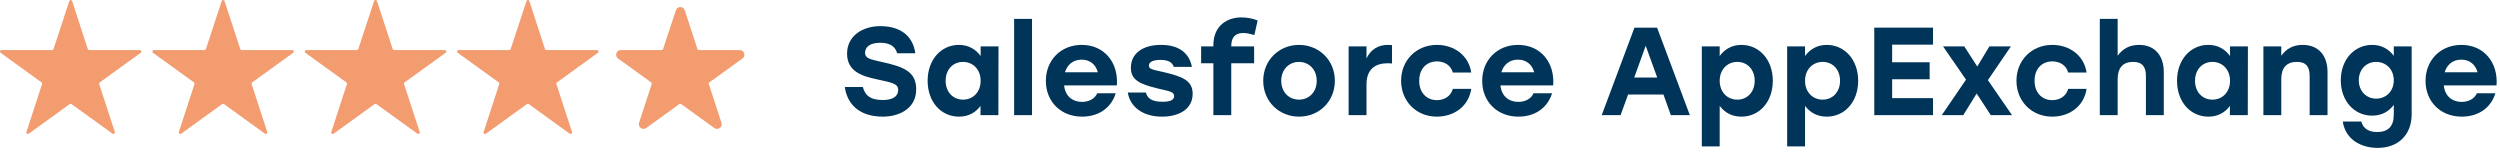
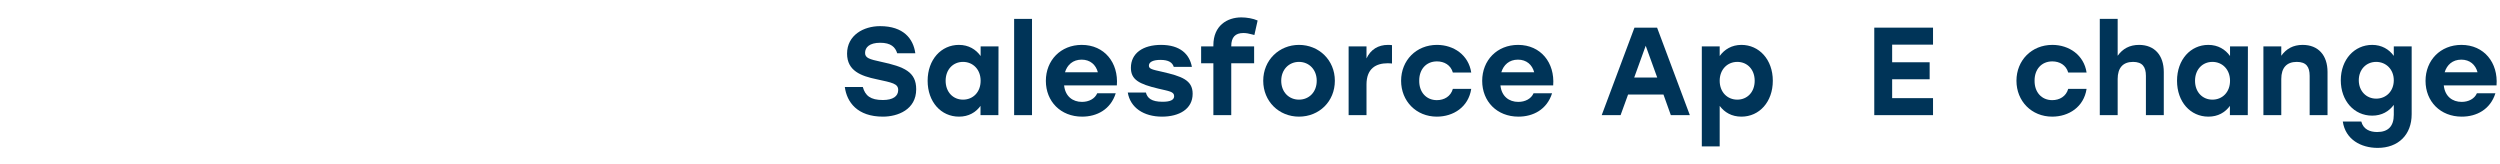
<svg xmlns="http://www.w3.org/2000/svg" width="320" height="21" viewBox="0 0 320 21" fill="none">
  <g clip-path="url(#clip0_4559_138077)">
    <path d="M9.234 0.136L11.235 6.268C11.257 6.348 11.337 6.405 11.417 6.405H17.898C18.093 6.405 18.161 6.644 18.012 6.758L12.766 10.546C12.698 10.592 12.675 10.683 12.698 10.762L14.698 16.894C14.755 17.076 14.549 17.224 14.401 17.11L9.154 13.322C9.086 13.277 8.994 13.277 8.926 13.322L3.679 17.11C3.531 17.224 3.325 17.076 3.382 16.894L5.382 10.762C5.405 10.683 5.382 10.592 5.314 10.546L0.079 6.758C-0.07 6.644 0.01 6.405 0.193 6.405H6.674C6.754 6.405 6.834 6.348 6.857 6.268L8.869 0.136C8.926 -0.046 9.177 -0.046 9.234 0.136Z" fill="#F29C70" />
    <path d="M28.746 0.136L30.747 6.268C30.769 6.348 30.849 6.405 30.929 6.405H37.41C37.605 6.405 37.673 6.644 37.525 6.758L32.278 10.546C32.21 10.592 32.187 10.683 32.21 10.762L34.21 16.894C34.267 17.076 34.061 17.224 33.913 17.11L28.666 13.322C28.598 13.277 28.506 13.277 28.438 13.322L23.191 17.11C23.043 17.224 22.837 17.076 22.894 16.894L24.894 10.762C24.917 10.683 24.894 10.592 24.826 10.546L19.579 6.758C19.431 6.644 19.511 6.405 19.694 6.405H26.175C26.255 6.405 26.335 6.348 26.358 6.268L28.381 0.136C28.438 -0.046 28.689 -0.046 28.746 0.136Z" fill="#F29C70" />
    <path d="M48.257 0.136L50.258 6.268C50.28 6.348 50.36 6.405 50.44 6.405H56.921C57.115 6.405 57.184 6.644 57.035 6.758L51.789 10.546C51.721 10.592 51.698 10.683 51.721 10.762L53.721 16.894C53.778 17.076 53.572 17.224 53.424 17.11L48.177 13.322C48.109 13.277 48.017 13.277 47.949 13.322L42.702 17.11C42.554 17.224 42.348 17.076 42.405 16.894L44.405 10.762C44.428 10.683 44.405 10.592 44.337 10.546L39.09 6.758C38.942 6.644 39.022 6.405 39.205 6.405H45.685C45.766 6.405 45.846 6.348 45.868 6.268L47.88 0.136C47.937 -0.046 48.189 -0.046 48.246 0.136H48.257Z" fill="#F29C70" />
    <path d="M67.757 0.136L69.757 6.268C69.78 6.348 69.86 6.405 69.94 6.405H76.421C76.615 6.405 76.683 6.644 76.535 6.758L71.289 10.546C71.22 10.592 71.197 10.683 71.22 10.762L73.22 16.894C73.277 17.076 73.072 17.224 72.923 17.11L67.677 13.322C67.608 13.277 67.517 13.277 67.448 13.322L62.202 17.11C62.053 17.224 61.847 17.076 61.905 16.894L63.905 10.762C63.928 10.683 63.905 10.592 63.836 10.546L58.59 6.758C58.441 6.644 58.521 6.405 58.704 6.405H65.185C65.265 6.405 65.345 6.348 65.368 6.268L67.391 0.136C67.448 -0.046 67.7 -0.046 67.757 0.136Z" fill="#F29C70" />
    <path d="M85.451 6.449L87.083 1.504L88.695 6.448C88.8 6.788 89.119 7.005 89.451 7.005H94.679L90.455 10.055C90.13 10.28 90.078 10.663 90.154 10.928C90.156 10.935 90.159 10.941 90.161 10.948L91.774 15.893L87.539 12.836C87.533 12.831 87.526 12.826 87.52 12.822C87.25 12.643 86.897 12.643 86.627 12.822C86.621 12.826 86.614 12.831 86.608 12.836L82.373 15.893L83.986 10.948C83.989 10.941 83.991 10.935 83.993 10.928C84.069 10.663 84.017 10.28 83.692 10.055L79.468 7.005H84.696C85.027 7.005 85.346 6.788 85.451 6.449Z" fill="#F29C70" stroke="#F29C70" stroke-width="1.2" stroke-linejoin="round" />
  </g>
  <path d="M112.761 7.906C111.289 7.586 110.729 7.426 110.729 6.77C110.729 6.05 111.305 5.474 112.665 5.474C114.041 5.474 114.601 6.034 114.841 6.818H117.161C116.905 4.962 115.657 3.346 112.649 3.346C110.521 3.346 108.425 4.514 108.425 6.866C108.425 9.074 110.217 9.73 112.217 10.146C114.185 10.578 114.969 10.69 114.969 11.522C114.969 12.322 114.297 12.802 113.001 12.802C111.417 12.802 110.745 12.242 110.441 11.138H108.137C108.393 13.074 109.737 14.93 113.017 14.93C114.905 14.93 117.273 14.034 117.273 11.426C117.273 9.202 115.753 8.546 112.761 7.906Z" fill="#003458" />
  <path d="M125.521 5.938V7.17C124.913 6.322 123.985 5.746 122.737 5.746C120.481 5.746 118.737 7.618 118.737 10.338C118.737 13.042 120.449 14.93 122.753 14.93C123.985 14.93 124.897 14.386 125.505 13.554V14.738H127.793L127.809 5.938H125.521ZM123.265 12.754C122.001 12.754 121.041 11.794 121.041 10.338C121.041 8.898 121.985 7.922 123.265 7.922C124.545 7.922 125.521 8.898 125.521 10.338C125.521 11.794 124.545 12.754 123.265 12.754Z" fill="#003458" />
  <path d="M129.809 14.738H132.097V2.418H129.809V14.738Z" fill="#003458" />
  <path d="M138.462 5.746C135.774 5.746 133.87 7.714 133.87 10.354C133.87 12.978 135.758 14.93 138.51 14.93C140.398 14.93 142.158 14.018 142.814 11.938H140.446C140.142 12.642 139.374 13.042 138.494 13.042C137.31 13.042 136.35 12.338 136.206 10.93H142.958C143.182 8.034 141.374 5.746 138.462 5.746ZM138.446 7.634C139.55 7.634 140.27 8.29 140.526 9.25H136.318C136.606 8.306 137.326 7.634 138.446 7.634Z" fill="#003458" />
  <path d="M148.739 14.93C150.915 14.93 152.659 13.97 152.659 12.002C152.659 10.242 151.251 9.762 148.739 9.186C147.459 8.898 147.059 8.818 147.059 8.402C147.059 7.922 147.619 7.666 148.531 7.666C149.587 7.666 150.067 8.002 150.243 8.562H152.563C152.259 6.93 151.059 5.746 148.611 5.746C146.291 5.746 144.755 6.818 144.755 8.674C144.755 10.194 145.779 10.754 148.275 11.346C149.603 11.666 150.291 11.714 150.291 12.306C150.291 12.786 149.811 13.026 148.803 13.026C147.379 13.026 146.851 12.546 146.675 11.842H144.355C144.675 13.778 146.387 14.93 148.739 14.93Z" fill="#003458" />
  <path d="M159.152 4.226C159.488 4.226 159.872 4.29 160.256 4.402L160.56 4.482L160.976 2.626C160.416 2.37 159.584 2.226 158.896 2.226C157.072 2.226 155.312 3.282 155.312 5.794V5.938H153.744V8.098H155.312V14.738H157.6V8.098H160.528V5.938H157.6V5.906C157.6 4.77 158.112 4.226 159.152 4.226Z" fill="#003458" />
  <path d="M166.269 5.746C163.741 5.746 161.693 7.682 161.693 10.338C161.693 12.978 163.709 14.93 166.269 14.93C168.845 14.93 170.861 12.994 170.861 10.338C170.861 7.682 168.813 5.746 166.269 5.746ZM166.269 7.922C167.549 7.922 168.541 8.898 168.541 10.338C168.541 11.794 167.549 12.754 166.269 12.754C164.989 12.754 163.997 11.794 163.997 10.338C163.997 8.898 164.989 7.922 166.269 7.922Z" fill="#003458" />
  <path d="M177.664 5.746C176.416 5.746 175.456 6.322 174.912 7.474V5.938H172.624V14.738H174.912V10.818C174.912 8.738 176.16 8.098 177.616 8.098C177.872 8.098 178 8.114 178.176 8.13V5.778C178.032 5.762 177.872 5.746 177.664 5.746Z" fill="#003458" />
  <path d="M183.917 14.93C186.029 14.93 187.965 13.698 188.317 11.378H185.965C185.693 12.338 184.861 12.818 183.917 12.818C182.573 12.818 181.645 11.81 181.661 10.338C181.645 8.882 182.541 7.858 183.933 7.858C184.861 7.858 185.693 8.322 185.965 9.282H188.317C187.981 7.042 186.077 5.746 183.933 5.746C181.277 5.746 179.341 7.73 179.341 10.338C179.341 12.946 181.277 14.93 183.917 14.93Z" fill="#003458" />
  <path d="M194.312 5.746C191.624 5.746 189.72 7.714 189.72 10.354C189.72 12.978 191.608 14.93 194.36 14.93C196.248 14.93 198.008 14.018 198.664 11.938H196.296C195.992 12.642 195.224 13.042 194.344 13.042C193.16 13.042 192.2 12.338 192.056 10.93H198.808C199.032 8.034 197.224 5.746 194.312 5.746ZM194.296 7.634C195.4 7.634 196.12 8.29 196.376 9.25H192.168C192.456 8.306 193.176 7.634 194.296 7.634Z" fill="#003458" />
  <path d="M213.867 14.738H216.299L212.107 3.538H209.211L205.019 14.738H207.435L208.395 12.098H212.923L213.867 14.738ZM209.179 9.922L210.651 5.858L212.123 9.922H209.179Z" fill="#003458" />
  <path d="M222.904 5.746C221.672 5.746 220.728 6.322 220.12 7.17V5.938H217.832V18.738H220.12V13.554C220.744 14.386 221.656 14.93 222.904 14.93C225.192 14.93 226.92 13.042 226.92 10.338C226.92 7.618 225.16 5.746 222.904 5.746ZM222.376 12.754C221.096 12.754 220.12 11.794 220.12 10.338C220.12 8.898 221.096 7.922 222.376 7.922C223.656 7.922 224.6 8.898 224.6 10.338C224.6 11.794 223.64 12.754 222.376 12.754Z" fill="#003458" />
-   <path d="M233.83 5.746C232.598 5.746 231.654 6.322 231.046 7.17V5.938H228.758V18.738H231.046V13.554C231.67 14.386 232.582 14.93 233.83 14.93C236.118 14.93 237.846 13.042 237.846 10.338C237.846 7.618 236.086 5.746 233.83 5.746ZM233.302 12.754C232.022 12.754 231.046 11.794 231.046 10.338C231.046 8.898 232.022 7.922 233.302 7.922C234.582 7.922 235.526 8.898 235.526 10.338C235.526 11.794 234.566 12.754 233.302 12.754Z" fill="#003458" />
  <path d="M247.427 5.714V3.538H239.907V14.738H247.427V12.562H242.195V10.146H246.995V7.97H242.195V5.714H247.427Z" fill="#003458" />
-   <path d="M257.539 14.738L254.451 10.258L257.395 5.938H254.643L253.091 8.514L251.427 5.938H248.707L251.651 10.194L248.547 14.738H251.299L253.011 11.97L254.819 14.738H257.539Z" fill="#003458" />
  <path d="M262.682 14.93C264.794 14.93 266.73 13.698 267.082 11.378H264.73C264.458 12.338 263.626 12.818 262.682 12.818C261.338 12.818 260.41 11.81 260.426 10.338C260.41 8.882 261.306 7.858 262.698 7.858C263.626 7.858 264.458 8.322 264.73 9.282H267.082C266.746 7.042 264.842 5.746 262.698 5.746C260.042 5.746 258.106 7.73 258.106 10.338C258.106 12.946 260.042 14.93 262.682 14.93Z" fill="#003458" />
  <path d="M273.797 5.746C272.581 5.746 271.701 6.242 271.061 7.138V2.418H268.773V14.738H271.061V10.114C271.061 8.674 271.749 7.922 273.029 7.922C274.229 7.922 274.677 8.562 274.677 9.714V14.738H276.965V9.218C276.965 7.058 275.765 5.746 273.797 5.746Z" fill="#003458" />
  <path d="M285.444 5.938V7.17C284.836 6.322 283.908 5.746 282.66 5.746C280.404 5.746 278.66 7.618 278.66 10.338C278.66 13.042 280.372 14.93 282.676 14.93C283.908 14.93 284.82 14.386 285.428 13.554V14.738H287.716L287.732 5.938H285.444ZM283.188 12.754C281.924 12.754 280.964 11.794 280.964 10.338C280.964 8.898 281.908 7.922 283.188 7.922C284.468 7.922 285.444 8.898 285.444 10.338C285.444 11.794 284.468 12.754 283.188 12.754Z" fill="#003458" />
  <path d="M294.74 5.746C293.524 5.746 292.644 6.242 292.004 7.138V5.938H289.716V14.738H292.004V10.114C292.004 8.674 292.692 7.922 293.988 7.922C295.204 7.922 295.636 8.562 295.636 9.714V14.738H297.924V9.218C297.924 7.058 296.724 5.746 294.74 5.746Z" fill="#003458" />
  <path d="M306.405 5.938V7.154C305.797 6.306 304.853 5.746 303.637 5.746C301.365 5.746 299.621 7.618 299.621 10.274C299.621 12.914 301.333 14.802 303.637 14.802C304.869 14.802 305.781 14.258 306.405 13.426V14.69C306.405 16.178 305.669 16.898 304.277 16.898C303.333 16.898 302.501 16.546 302.245 15.554H299.877C300.213 17.858 302.213 18.93 304.341 18.93C306.997 18.93 308.693 17.234 308.693 14.626V5.938H306.405ZM304.149 12.626C302.885 12.626 301.925 11.65 301.925 10.274C301.925 8.898 302.869 7.922 304.149 7.922C305.429 7.922 306.405 8.898 306.405 10.274C306.405 11.666 305.429 12.626 304.149 12.626Z" fill="#003458" />
  <path d="M315.06 5.746C312.372 5.746 310.468 7.714 310.468 10.354C310.468 12.978 312.356 14.93 315.108 14.93C316.996 14.93 318.756 14.018 319.412 11.938H317.044C316.74 12.642 315.972 13.042 315.092 13.042C313.908 13.042 312.948 12.338 312.804 10.93H319.556C319.78 8.034 317.972 5.746 315.06 5.746ZM315.044 7.634C316.148 7.634 316.868 8.29 317.124 9.25H312.916C313.204 8.306 313.924 7.634 315.044 7.634Z" fill="#003458" />
  <defs>
    <clipPath id="clip0_4559_138077">
-       <rect width="96.137" height="17.156" fill="white" />
-     </clipPath>
+       </clipPath>
  </defs>
</svg>